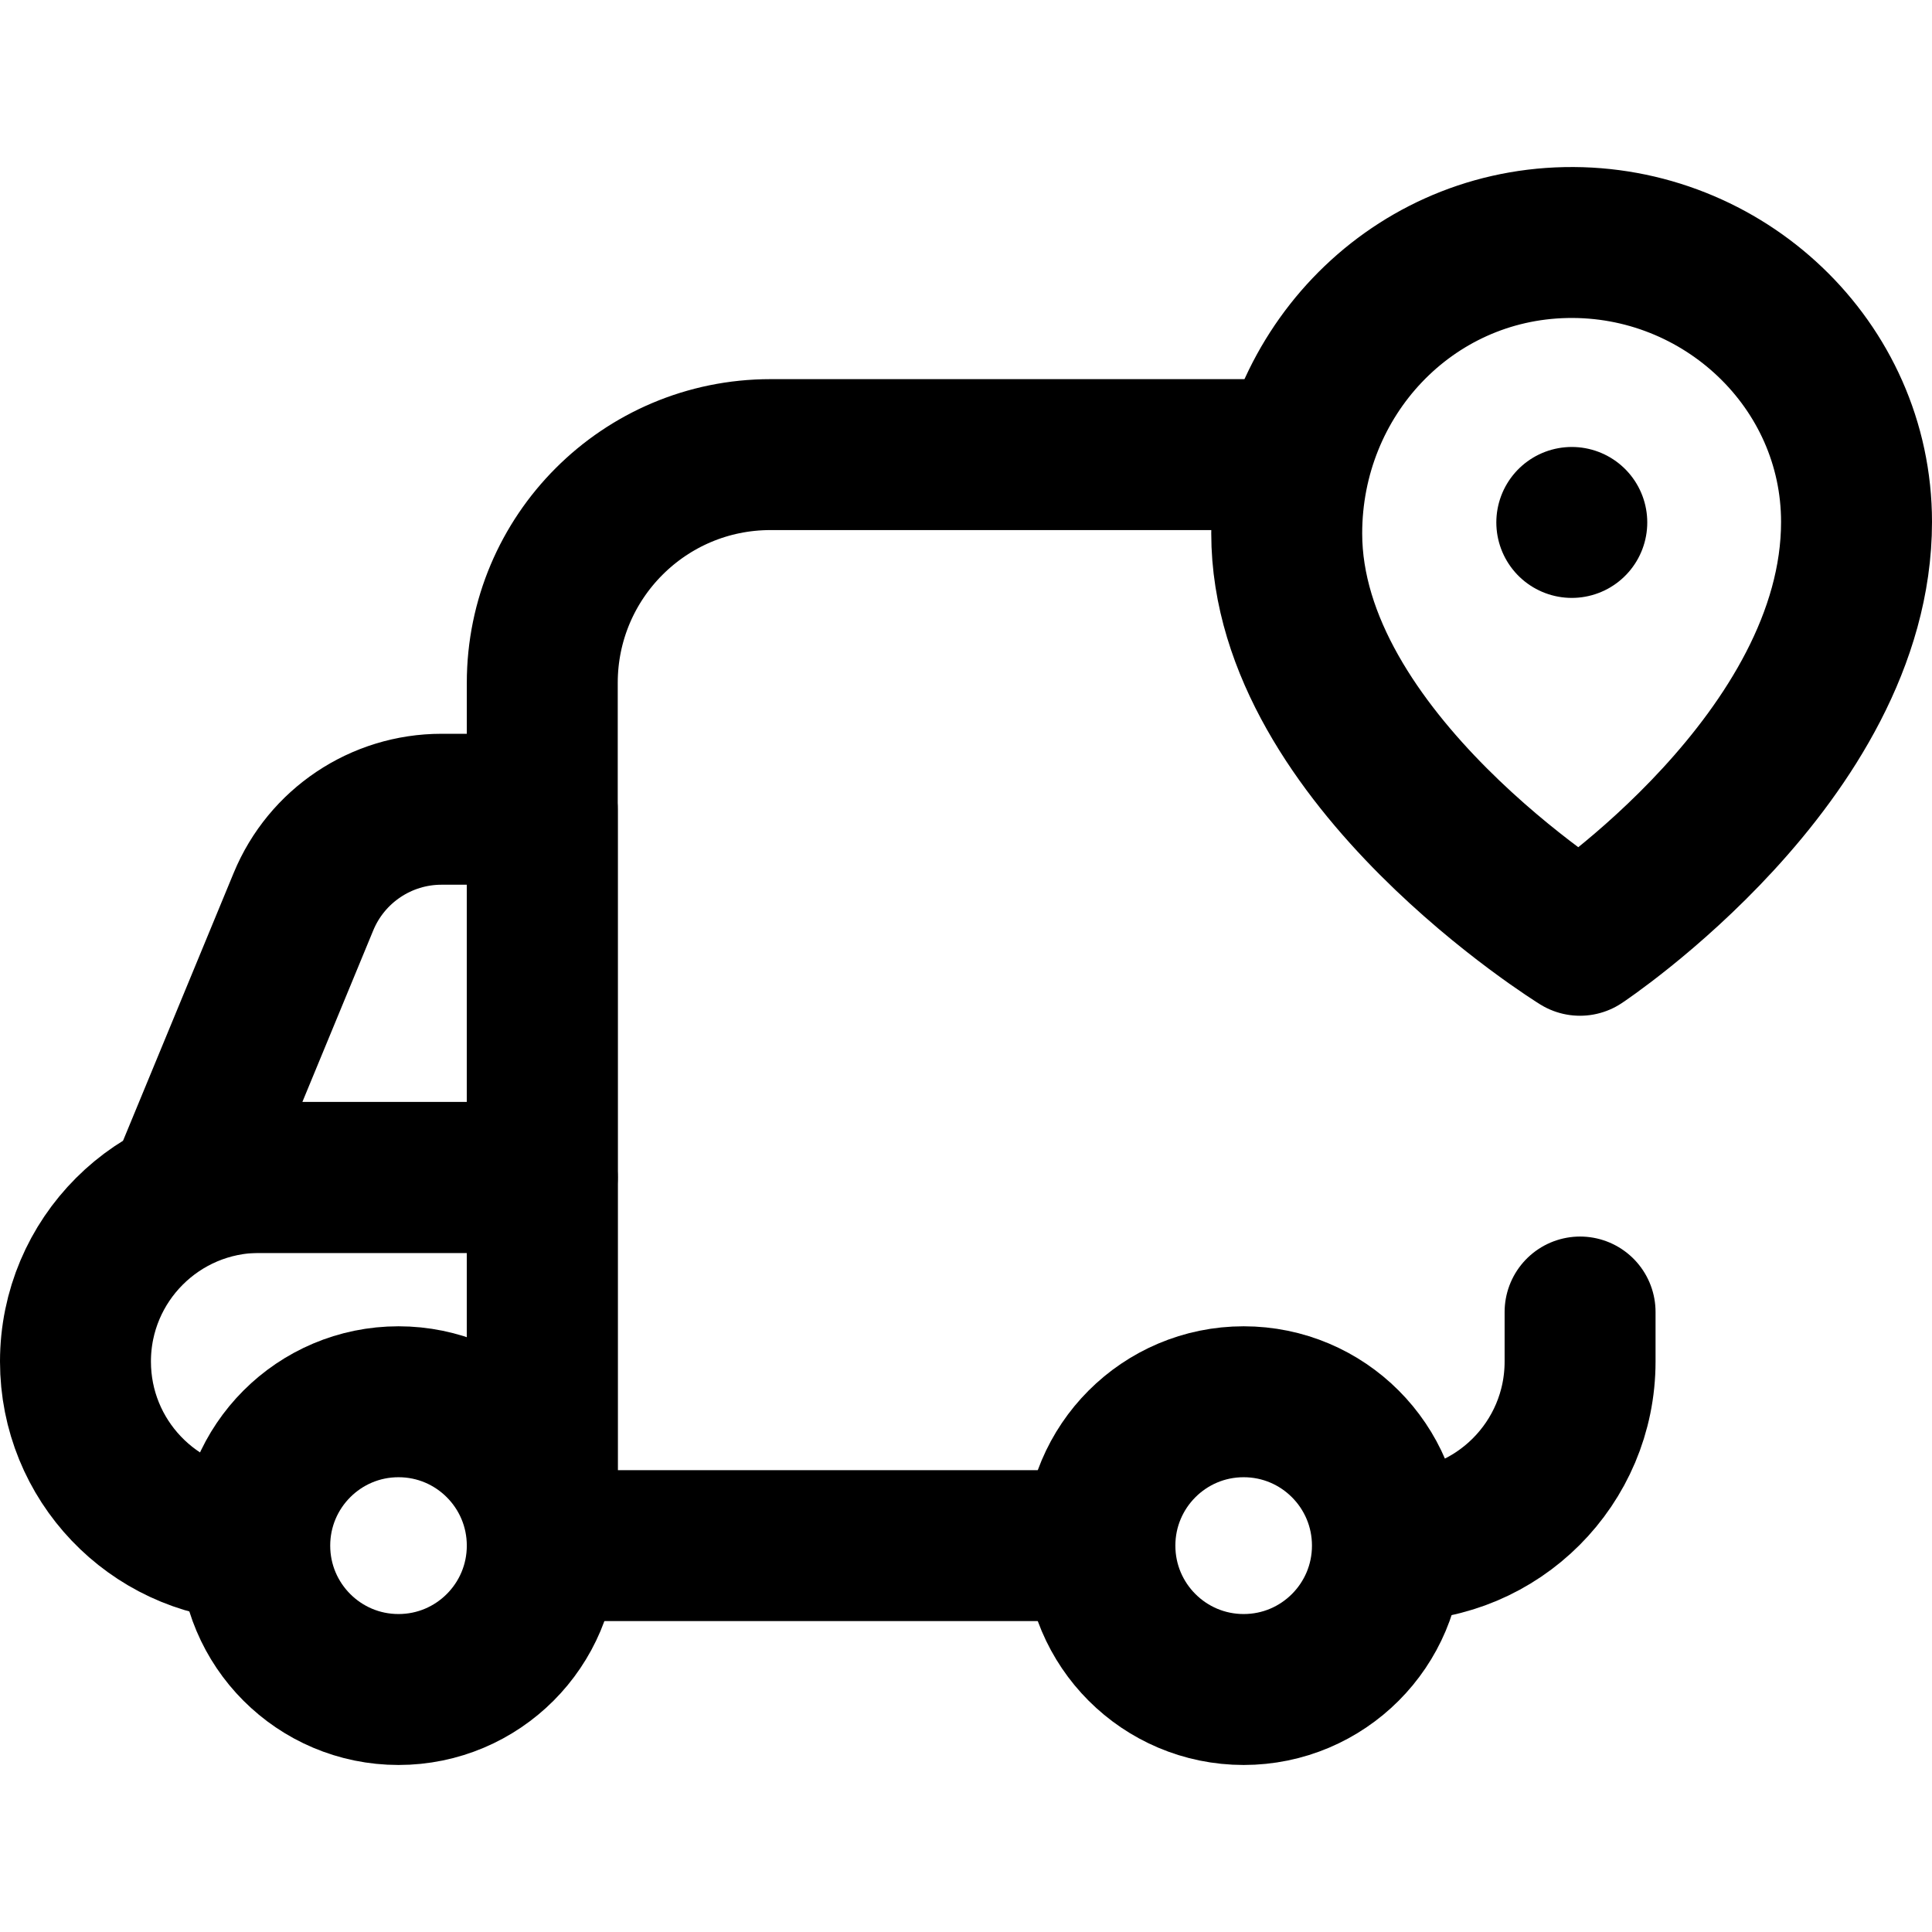
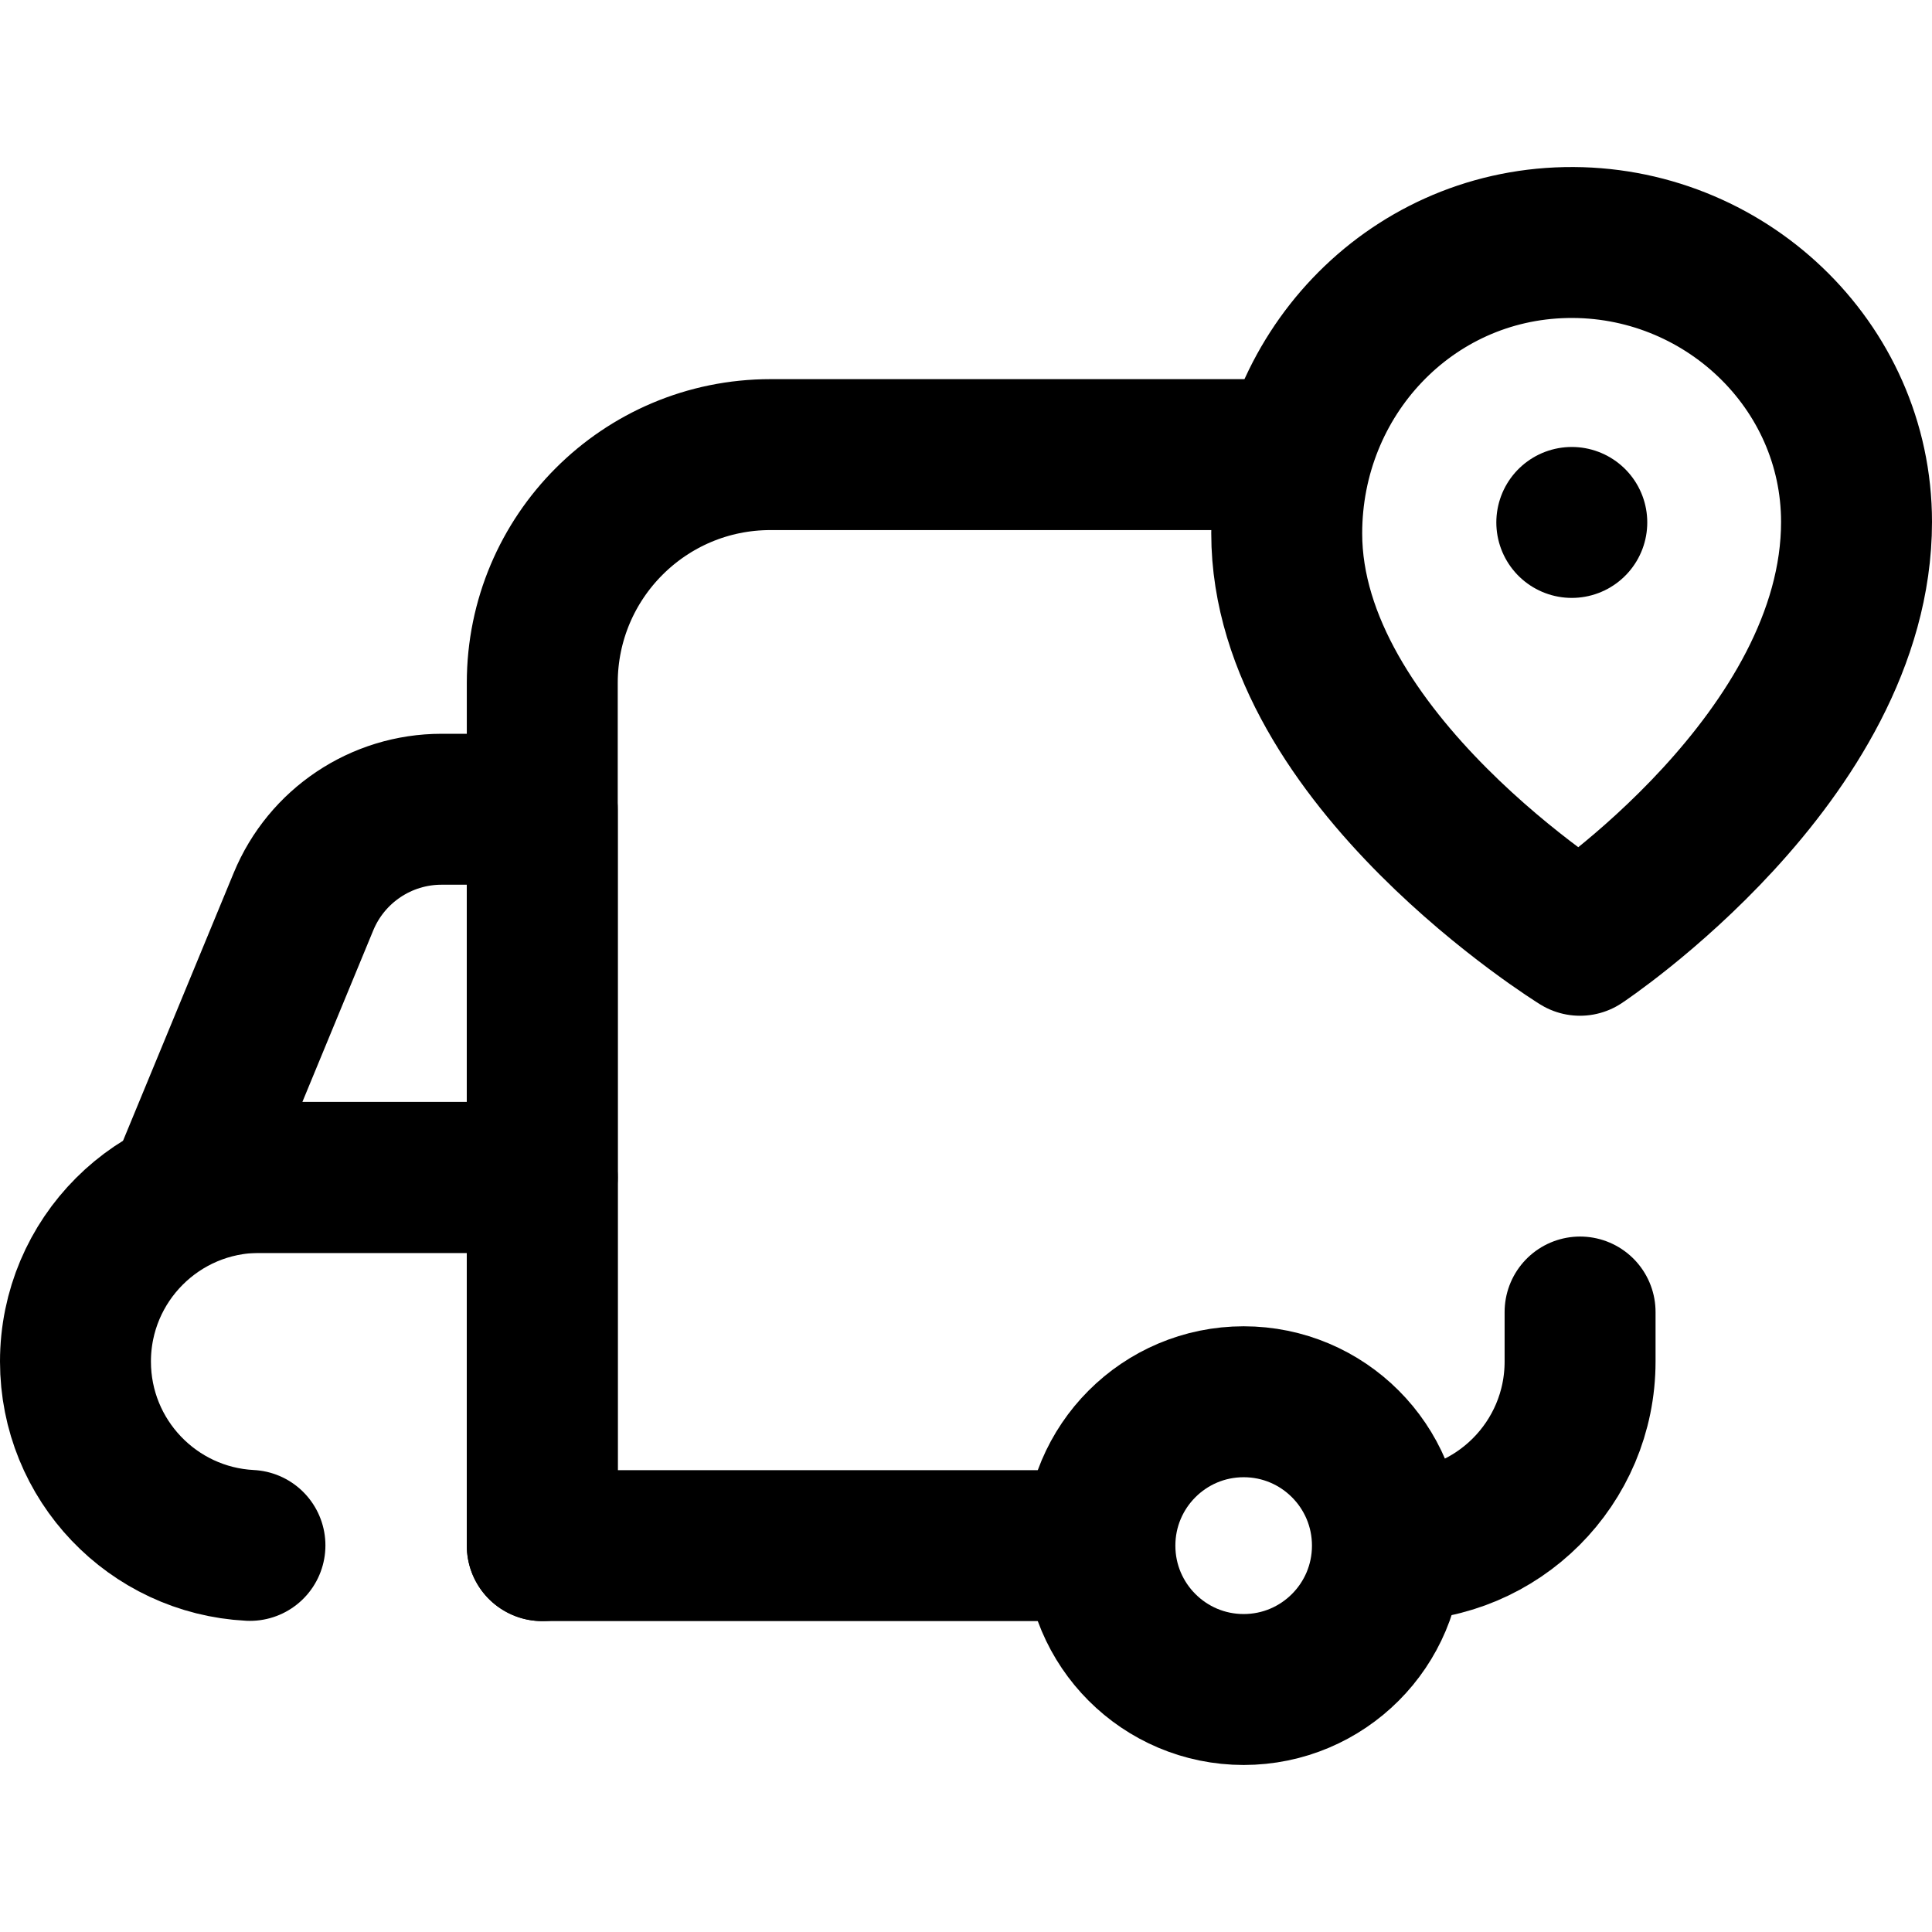
<svg xmlns="http://www.w3.org/2000/svg" version="1.1" id="Capa_1" x="0px" y="0px" viewBox="0 0 512 512" style="enable-background:new 0 0 512 512;" xml:space="preserve" width="512" height="512">
  <g>
    <g>
      <g>
        <path style="fill:none;stroke:#000000;stroke-width:40;stroke-linecap:round;stroke-linejoin:round;stroke-miterlimit:10;" d="&#10;&#09;&#09;&#09;&#09;M66.239,409.544C40.481,408.229,20,386.918,20,360.821v0c0-26.944,21.832-48.787,48.763-48.787h74.944v97.574" />
        <path style="fill:none;stroke:#000000;stroke-width:40;stroke-linecap:round;stroke-linejoin:round;stroke-miterlimit:10;" d="&#10;&#09;&#09;&#09;&#09;M143.708,312.034H50.23l30.195-73.094c6.12-14.816,20.561-24.48,36.58-24.48h26.702V312.034z" />
      </g>
      <ellipse style="fill:none;stroke:#000000;stroke-width:40;stroke-linecap:round;stroke-linejoin:round;stroke-miterlimit:10;" cx="329.584" cy="409.608" rx="38.099" ry="38.128" />
-       <ellipse style="fill:none;stroke:#000000;stroke-width:40;stroke-linecap:round;stroke-linejoin:round;stroke-miterlimit:10;" cx="105.609" cy="409.608" rx="38.099" ry="38.128" />
    </g>
    <g>
      <path style="fill:none;stroke:#000000;stroke-width:40;stroke-linecap:round;stroke-linejoin:round;stroke-miterlimit:10;" d="&#10;&#09;&#09;&#09;M492,138.312c0,62.284-73.291,110.872-73.291,110.872s-77.714-47.995-77.714-107.813c0-41.74,32.275-76.247,73.974-77.091&#10;&#09;&#09;&#09;C456.668,63.435,492,96.572,492,138.312z" />
      <line style="fill:none;stroke:#000000;stroke-width:40;stroke-linecap:round;stroke-linejoin:round;stroke-miterlimit:10;" x1="416.542" y1="138.451" x2="416.542" y2="138.451" />
    </g>
    <path style="fill:none;stroke:#000000;stroke-width:40;stroke-linecap:round;stroke-linejoin:round;stroke-miterlimit:10;" d="&#10;&#09;&#09;M369.974,409.608c26.931,0,48.763-21.843,48.763-48.787v-13.124" />
    <path style="fill:none;stroke:#000000;stroke-width:40;stroke-linecap:round;stroke-linejoin:round;stroke-miterlimit:10;" d="&#10;&#09;&#09;M342.065,120.477H204.177c-33.396,0-60.469,27.086-60.469,60.498v228.632h146.543" />
  </g>
</svg>